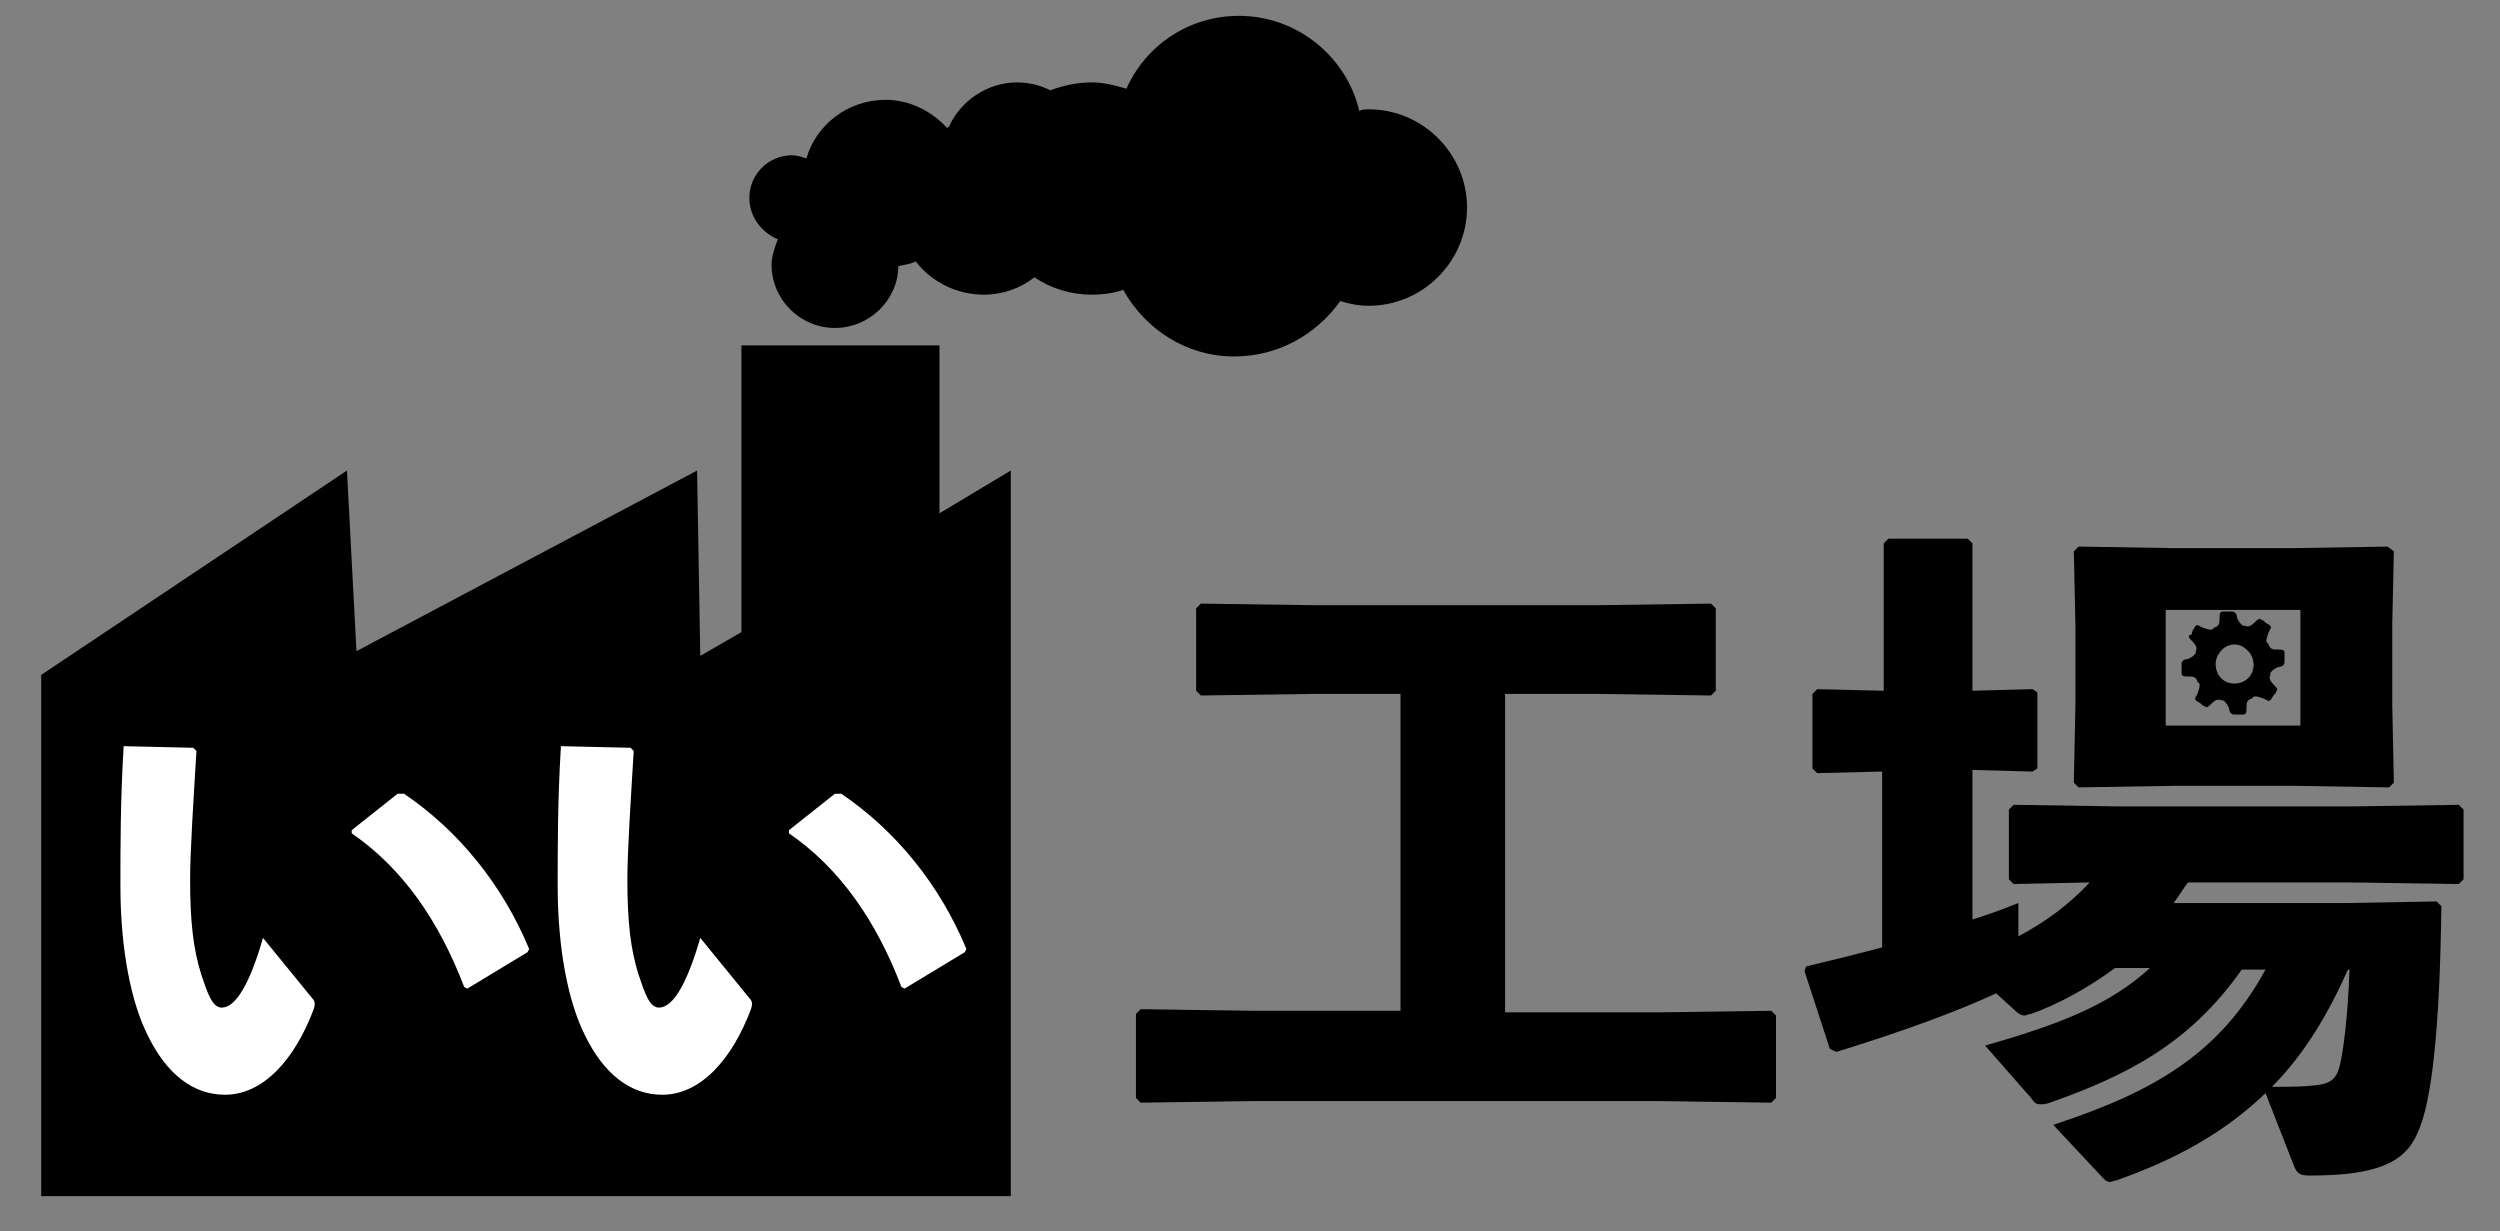
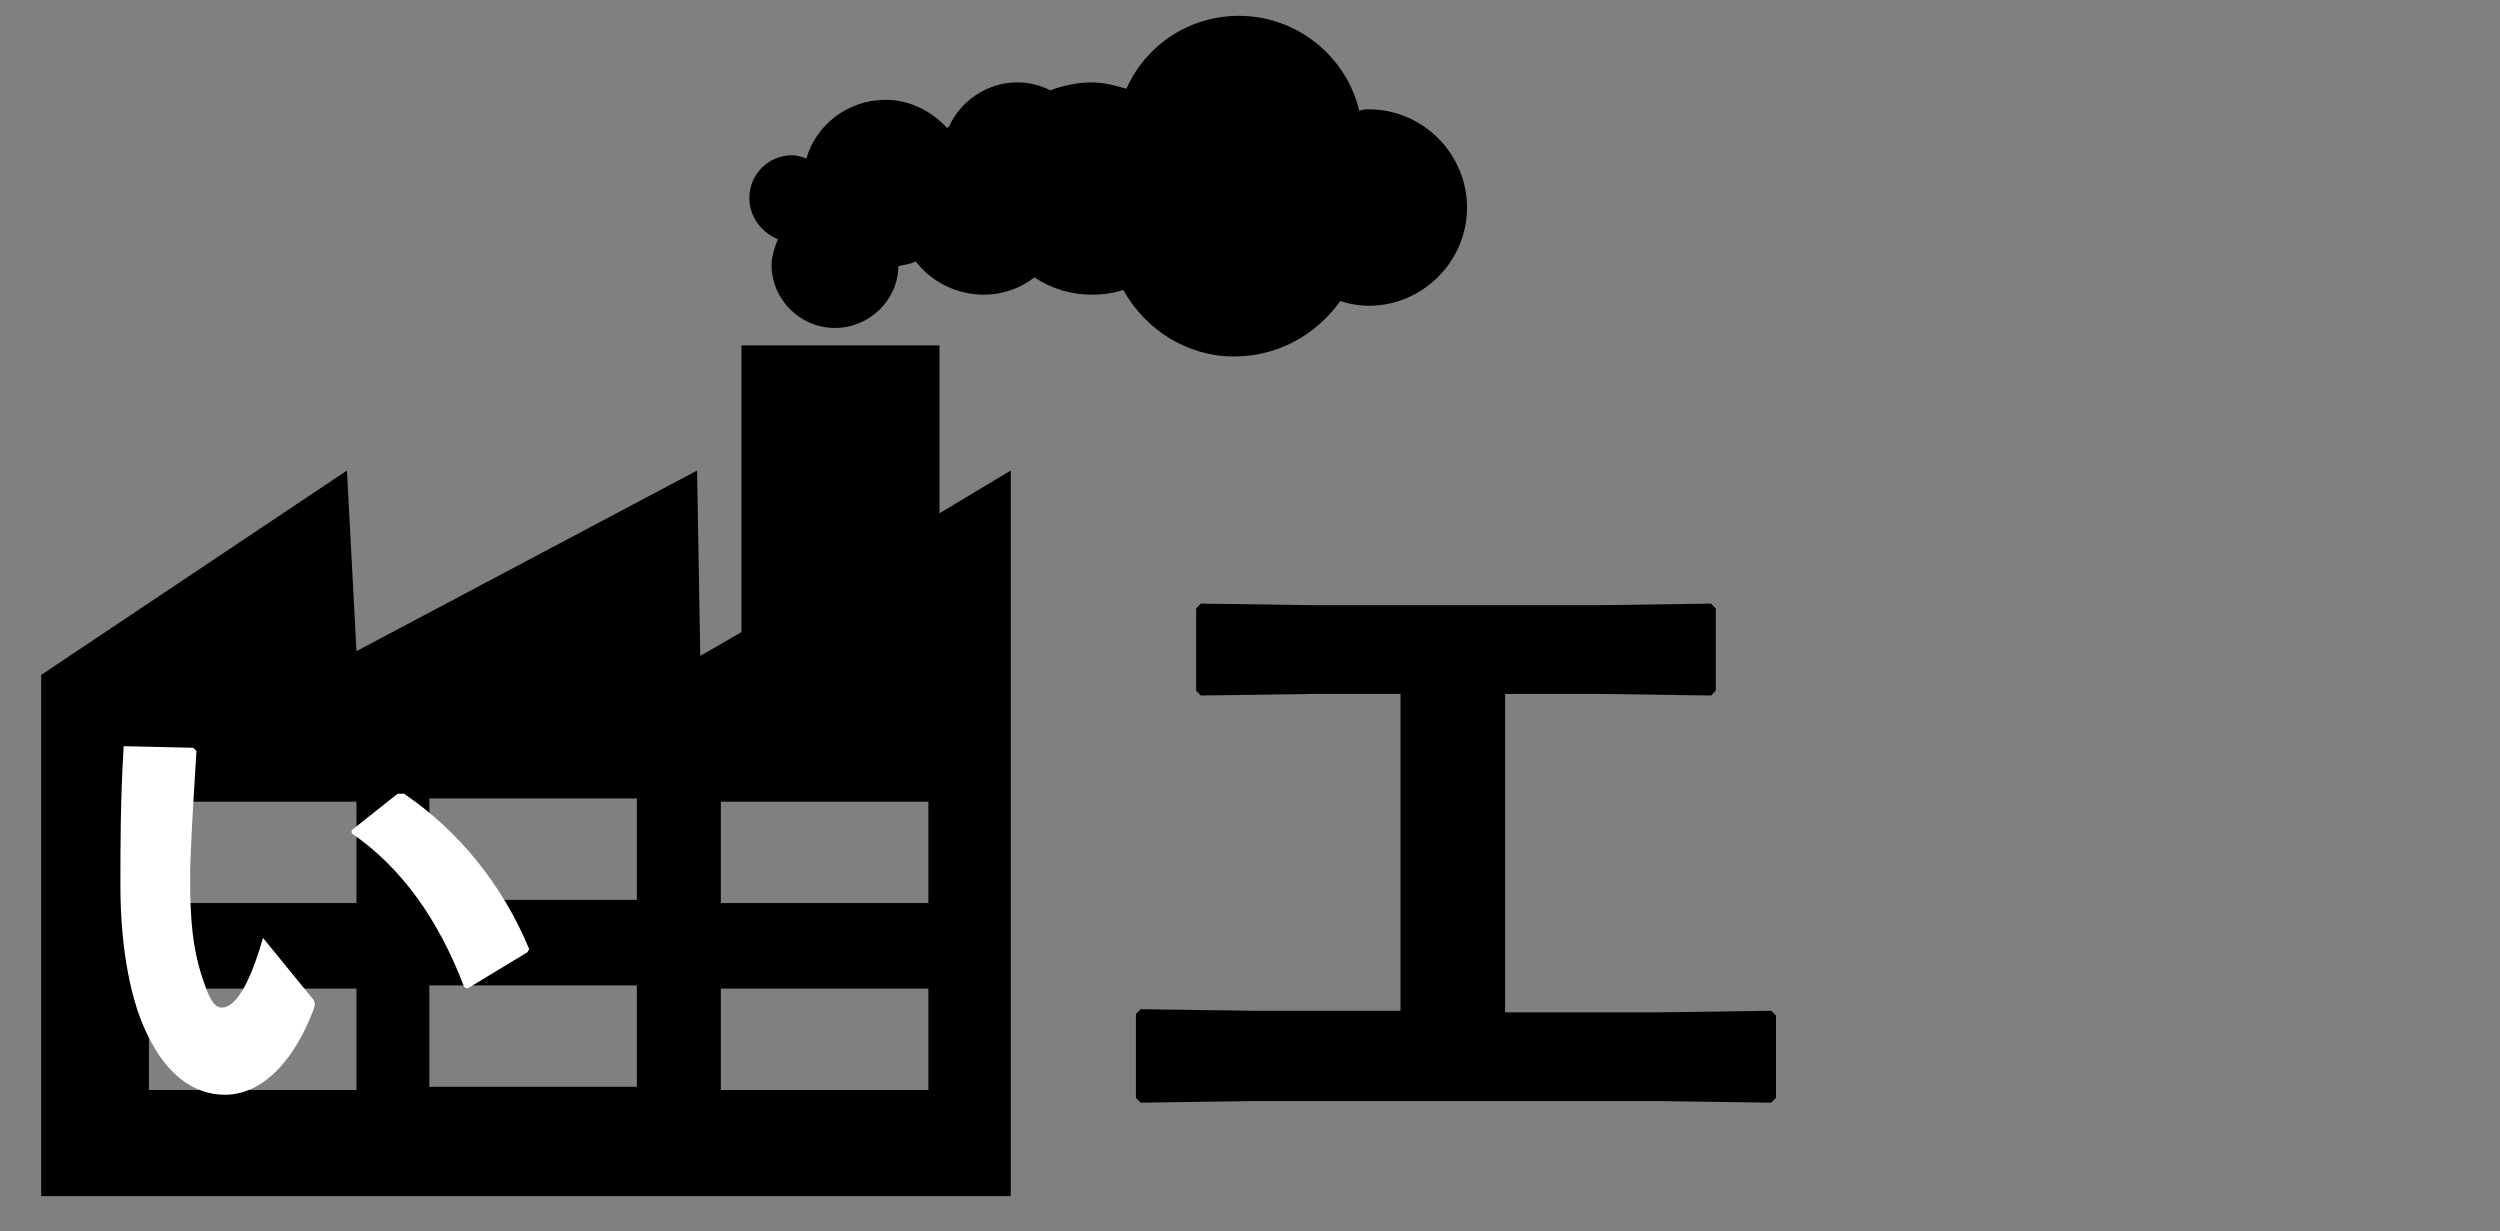
<svg xmlns="http://www.w3.org/2000/svg" version="1.1" id="layer" x="0px" y="0px" viewBox="-1420 762.3 157.8 77.7" style="enable-background:new -1420 762.3 157.8 77.7;" xml:space="preserve">
  <rect x="-1420" y="762.3" width="157.8" height="77.7" fill="#808080" stroke="none" />
  <style type="text/css">
	.st0{fill:#FFFFFF;}
</style>
  <g>
    <path d="M-1333.6,769.2c-0.2,0-0.4,0-0.6,0.1c-0.8-3.4-3.9-6-7.6-6c-3.2,0-5.9,1.9-7.1,4.6c-0.7-0.2-1.4-0.4-2.2-0.4   c-0.9,0-1.8,0.2-2.6,0.5c-0.6-0.3-1.3-0.5-2.1-0.5c-1.9,0-3.6,1.2-4.3,2.8c0,0-0.1,0-0.1,0.1c-1-1.1-2.4-1.8-3.9-1.8   c-2.4,0-4.4,1.6-5,3.7c-0.3-0.1-0.6-0.2-0.9-0.2c-1.5,0-2.7,1.2-2.7,2.7c0,1.2,0.8,2.2,1.8,2.6c-0.2,0.5-0.4,1.1-0.4,1.6   c0,2.2,1.8,4,4,4c2.2,0,4-1.8,4-3.9c0.4-0.1,0.7-0.1,1.1-0.3c1,1.3,2.6,2.1,4.3,2.1c1.2,0,2.3-0.4,3.2-1.1c1,0.7,2.3,1.1,3.6,1.1   c0.7,0,1.4-0.1,2-0.3c1.4,2.5,4,4.2,7,4.2c2.8,0,5.2-1.4,6.7-3.5c0.6,0.2,1.2,0.3,1.8,0.3c3.4,0,6.2-2.8,6.2-6.2   S-1330.2,769.2-1333.6,769.2z" />
    <path d="M-1360.7,784.1h-12.5v18.1l-2.6,1.5l-0.2-11.7l-21.5,11.4l-0.6-11.4l-19.3,12.9v32.9h61.2V792l-4.5,2.7V784.1z    M-1397.5,831.1h-13.1v-6.4h13.1V831.1z M-1397.5,819.3h-13.1v-6.4h13.1V819.3z M-1379.8,830.9h-13.1v-6.4h13.1V830.9z    M-1379.8,819.1h-13.1v-6.4h13.1V819.1z M-1361.4,831.1h-13.1v-6.4h13.1V831.1L-1361.4,831.1z M-1361.4,819.3h-13.1v-6.4h13.1   V819.3L-1361.4,819.3z" />
  </g>
-   <rect x="-1412.6" y="807.7" width="52.7" height="25.4" />
  <g>
    <path class="st0" d="M-1412.1,809.4l4.3,0.1l0.2,0.2c-0.2,3.3-0.4,6.4-0.4,8.1c0,2.7,0.2,4.4,0.7,6c0.4,1.2,0.7,2.1,1.3,2.1   c0.9,0,1.8-1.6,2.6-4.4l3.1,3.8c0.2,0.2,0.2,0.4,0.1,0.7c-1.2,3.2-3.2,5.4-5.6,5.4c-2,0-3.7-1.3-4.9-3.8c-1-2-1.7-5.3-1.7-9.4   c0-2.4,0-5.4,0.2-8.7V809.4z M-1397.8,814.7l2.9-2.3h0.4c3.4,2.3,6.2,5.7,7.9,9.8l-0.1,0.2l-3.8,2.3l-0.2-0.1   c-1.6-4.2-3.9-7.5-7.1-9.7V814.7z" />
-     <path class="st0" d="M-1384.5,809.4l4.3,0.1l0.2,0.2c-0.2,3.3-0.4,6.4-0.4,8.1c0,2.7,0.2,4.4,0.7,6c0.4,1.2,0.7,2.1,1.3,2.1   c0.9,0,1.8-1.6,2.6-4.4l3.1,3.8c0.2,0.2,0.2,0.4,0.1,0.7c-1.2,3.2-3.2,5.4-5.6,5.4c-2,0-3.7-1.3-4.9-3.8c-1-2-1.7-5.3-1.7-9.4   c0-2.4,0-5.4,0.2-8.7V809.4z M-1370.2,814.7l2.9-2.3h0.4c3.4,2.3,6.2,5.7,7.9,9.8l-0.1,0.2l-3.8,2.3l-0.2-0.1   c-1.6-4.2-3.9-7.5-7.1-9.7V814.7z" />
  </g>
  <path d="M-1325,826.2h9.7l7.1-0.1l0.3,0.3v5.2l-0.3,0.3l-7.1-0.1h-25.6l-7.1,0.1l-0.3-0.3v-5.3l0.3-0.3l7.1,0.1h9.3v-20h-5.5  l-7.1,0.1l-0.3-0.3v-5.2l0.3-0.3l7.1,0.1h18l7.1-0.1l0.3,0.3v5.2l-0.3,0.3l-7.1-0.1h-5.9V826.2z" />
-   <path d="M-1295.7,820.4c1-0.3,2.1-0.7,3.1-1.1v2.1c1.7-0.9,3.2-2,4.5-3.4l-4.8,0.1l-0.3-0.3v-4.4l0.3-0.3l6.5,0.1h14.9l6.7-0.1  l0.3,0.3v4.4l-0.3,0.3l-6.7-0.1h-10.4c-0.3,0.4-0.6,0.9-0.9,1.3h10.9l5.7-0.1l0.3,0.3c-0.1,7.7-0.6,12.4-1.5,14.3  c-0.8,1.9-2.6,2.7-6.8,2.7c-0.6,0-0.8-0.1-1-0.6l-1.8-4.6c-2.6,2.5-5.7,4.2-9.4,5.5c-0.1,0-0.3,0.1-0.4,0.1c-0.3,0-0.4-0.2-0.7-0.5  l-2.9-3.1c6.4-2.1,10.5-4.5,13.4-9.8h-1.5c-3.3,4.7-7.3,6.7-12.1,8.4c-0.3,0.1-0.4,0.1-0.6,0.1c-0.3,0-0.4-0.1-0.6-0.4l-2.9-3.3  c4.5-1.3,7.8-2.5,10.4-4.9h-2.2c-1.6,1.2-3.6,2.3-5.3,2.9c-0.2,0-0.3,0.1-0.4,0.1c-0.2,0-0.4-0.1-0.7-0.4l-1.1-1  c-2.6,1.2-5.9,2.4-10.1,3.7l-0.4-0.2l-1.6-4.9l0.1-0.3c1.7-0.4,3.3-0.8,4.8-1.2V811l-4.1,0.1l-0.3-0.3v-4.7l0.3-0.3l4.2,0.1v-9.3  l0.3-0.3h5l0.3,0.3v9.3l3.8-0.1l0.3,0.2v4.8l-0.3,0.2l-3.8-0.1v9.5H-1295.7z M-1282.7,811.9l-6.1,0.1l-0.3-0.3l0.1-4.9v-5.1  l-0.1-4.6l0.3-0.3l6.1,0.1h7.3l6.1-0.1l0.4,0.3l-0.1,4.6v5.1l0.1,4.9l-0.3,0.3l-6.1-0.1H-1282.7z M-1283.3,800.8v7.3h8.5v-7.3  H-1283.3z M-1271.8,823.5c-1.2,2.7-2.7,5.3-4.8,7.4c1.1,0,2,0,2.8-0.1c0.9-0.1,1.3-0.4,1.5-1.3c0.2-0.8,0.5-3,0.6-6  C-1271.7,823.5-1271.8,823.5-1271.8,823.5z" />
-   <path d="M-1281.8,802.4c-0.1,0.1,0,0.2,0.2,0.4c0.2,0.2,0.3,0.4,0.2,0.6v0.1l0,0c-0.1,0.2-0.3,0.3-0.5,0.4c-0.2,0-0.4,0.1-0.4,0.3  c0,0.2,0,0.1,0,0.3l0,0c0,0.3,0,0.2,0,0.3c0,0.2,0.2,0.2,0.4,0.2c0.3,0,0.5,0,0.6,0.3c0,0,0,0.1,0.1,0.1l0,0c0.1,0.2,0,0.4-0.1,0.7  c-0.1,0.2-0.2,0.3-0.1,0.4c0.1,0.1,0,0,0.3,0.2l0,0c0.2,0.2,0.1,0.1,0.3,0.2c0.1,0.1,0.2,0,0.4-0.2c0.2-0.2,0.4-0.3,0.6-0.2h0.1l0,0  c0.2,0.1,0.3,0.3,0.4,0.5c0,0.2,0.1,0.4,0.3,0.4s0.1,0,0.3,0l0,0l0,0c0.3,0,0.2,0,0.3,0c0.2,0,0.2-0.2,0.2-0.4c0-0.3,0-0.5,0.3-0.6  c0,0,0.1,0,0.1-0.1l0,0c0.2-0.1,0.4,0,0.7,0.1c0.2,0.1,0.3,0.2,0.4,0.1c0.1-0.1,0,0,0.2-0.3l0,0l0,0c0.2-0.2,0.1-0.1,0.2-0.3  c0.1-0.1,0-0.2-0.2-0.4s-0.3-0.4-0.2-0.6l0,0v-0.1l0,0c0.1-0.2,0.3-0.3,0.5-0.4c0.2,0,0.4-0.1,0.4-0.3s0-0.1,0-0.3l0,0l0,0  c0-0.3,0-0.2,0-0.3c0-0.2-0.2-0.2-0.4-0.2c-0.3,0-0.5,0-0.6-0.3c0,0,0-0.1-0.1-0.1l0,0c-0.1-0.2,0-0.4,0.1-0.7  c0.1-0.2,0.2-0.3,0.1-0.4c-0.1-0.1,0,0-0.3-0.2l0,0l0,0c-0.2-0.2-0.1-0.1-0.3-0.2c-0.1-0.1-0.2,0-0.4,0.2c-0.2,0.2-0.4,0.3-0.6,0.2  l0,0h-0.1l0,0c-0.2-0.1-0.3-0.3-0.4-0.5c0-0.2-0.1-0.4-0.3-0.4c-0.2,0-0.1,0-0.3,0l0,0l0,0c-0.3,0-0.2,0-0.3,0  c-0.2,0-0.2,0.2-0.2,0.4c0,0.3,0,0.5-0.3,0.6c0,0-0.1,0-0.1,0.1l0,0c-0.2,0.1-0.4,0-0.7-0.1c-0.2-0.1-0.3-0.2-0.4-0.1s0,0-0.2,0.3  C-1281.7,802.4-1281.6,802.3-1281.8,802.4z M-1278.2,803.3c0.5,0.4,0.6,1.2,0.2,1.7s-1.2,0.6-1.7,0.2c-0.5-0.4-0.6-1.2-0.2-1.7  C-1279.5,802.9-1278.7,802.8-1278.2,803.3z" />
</svg>